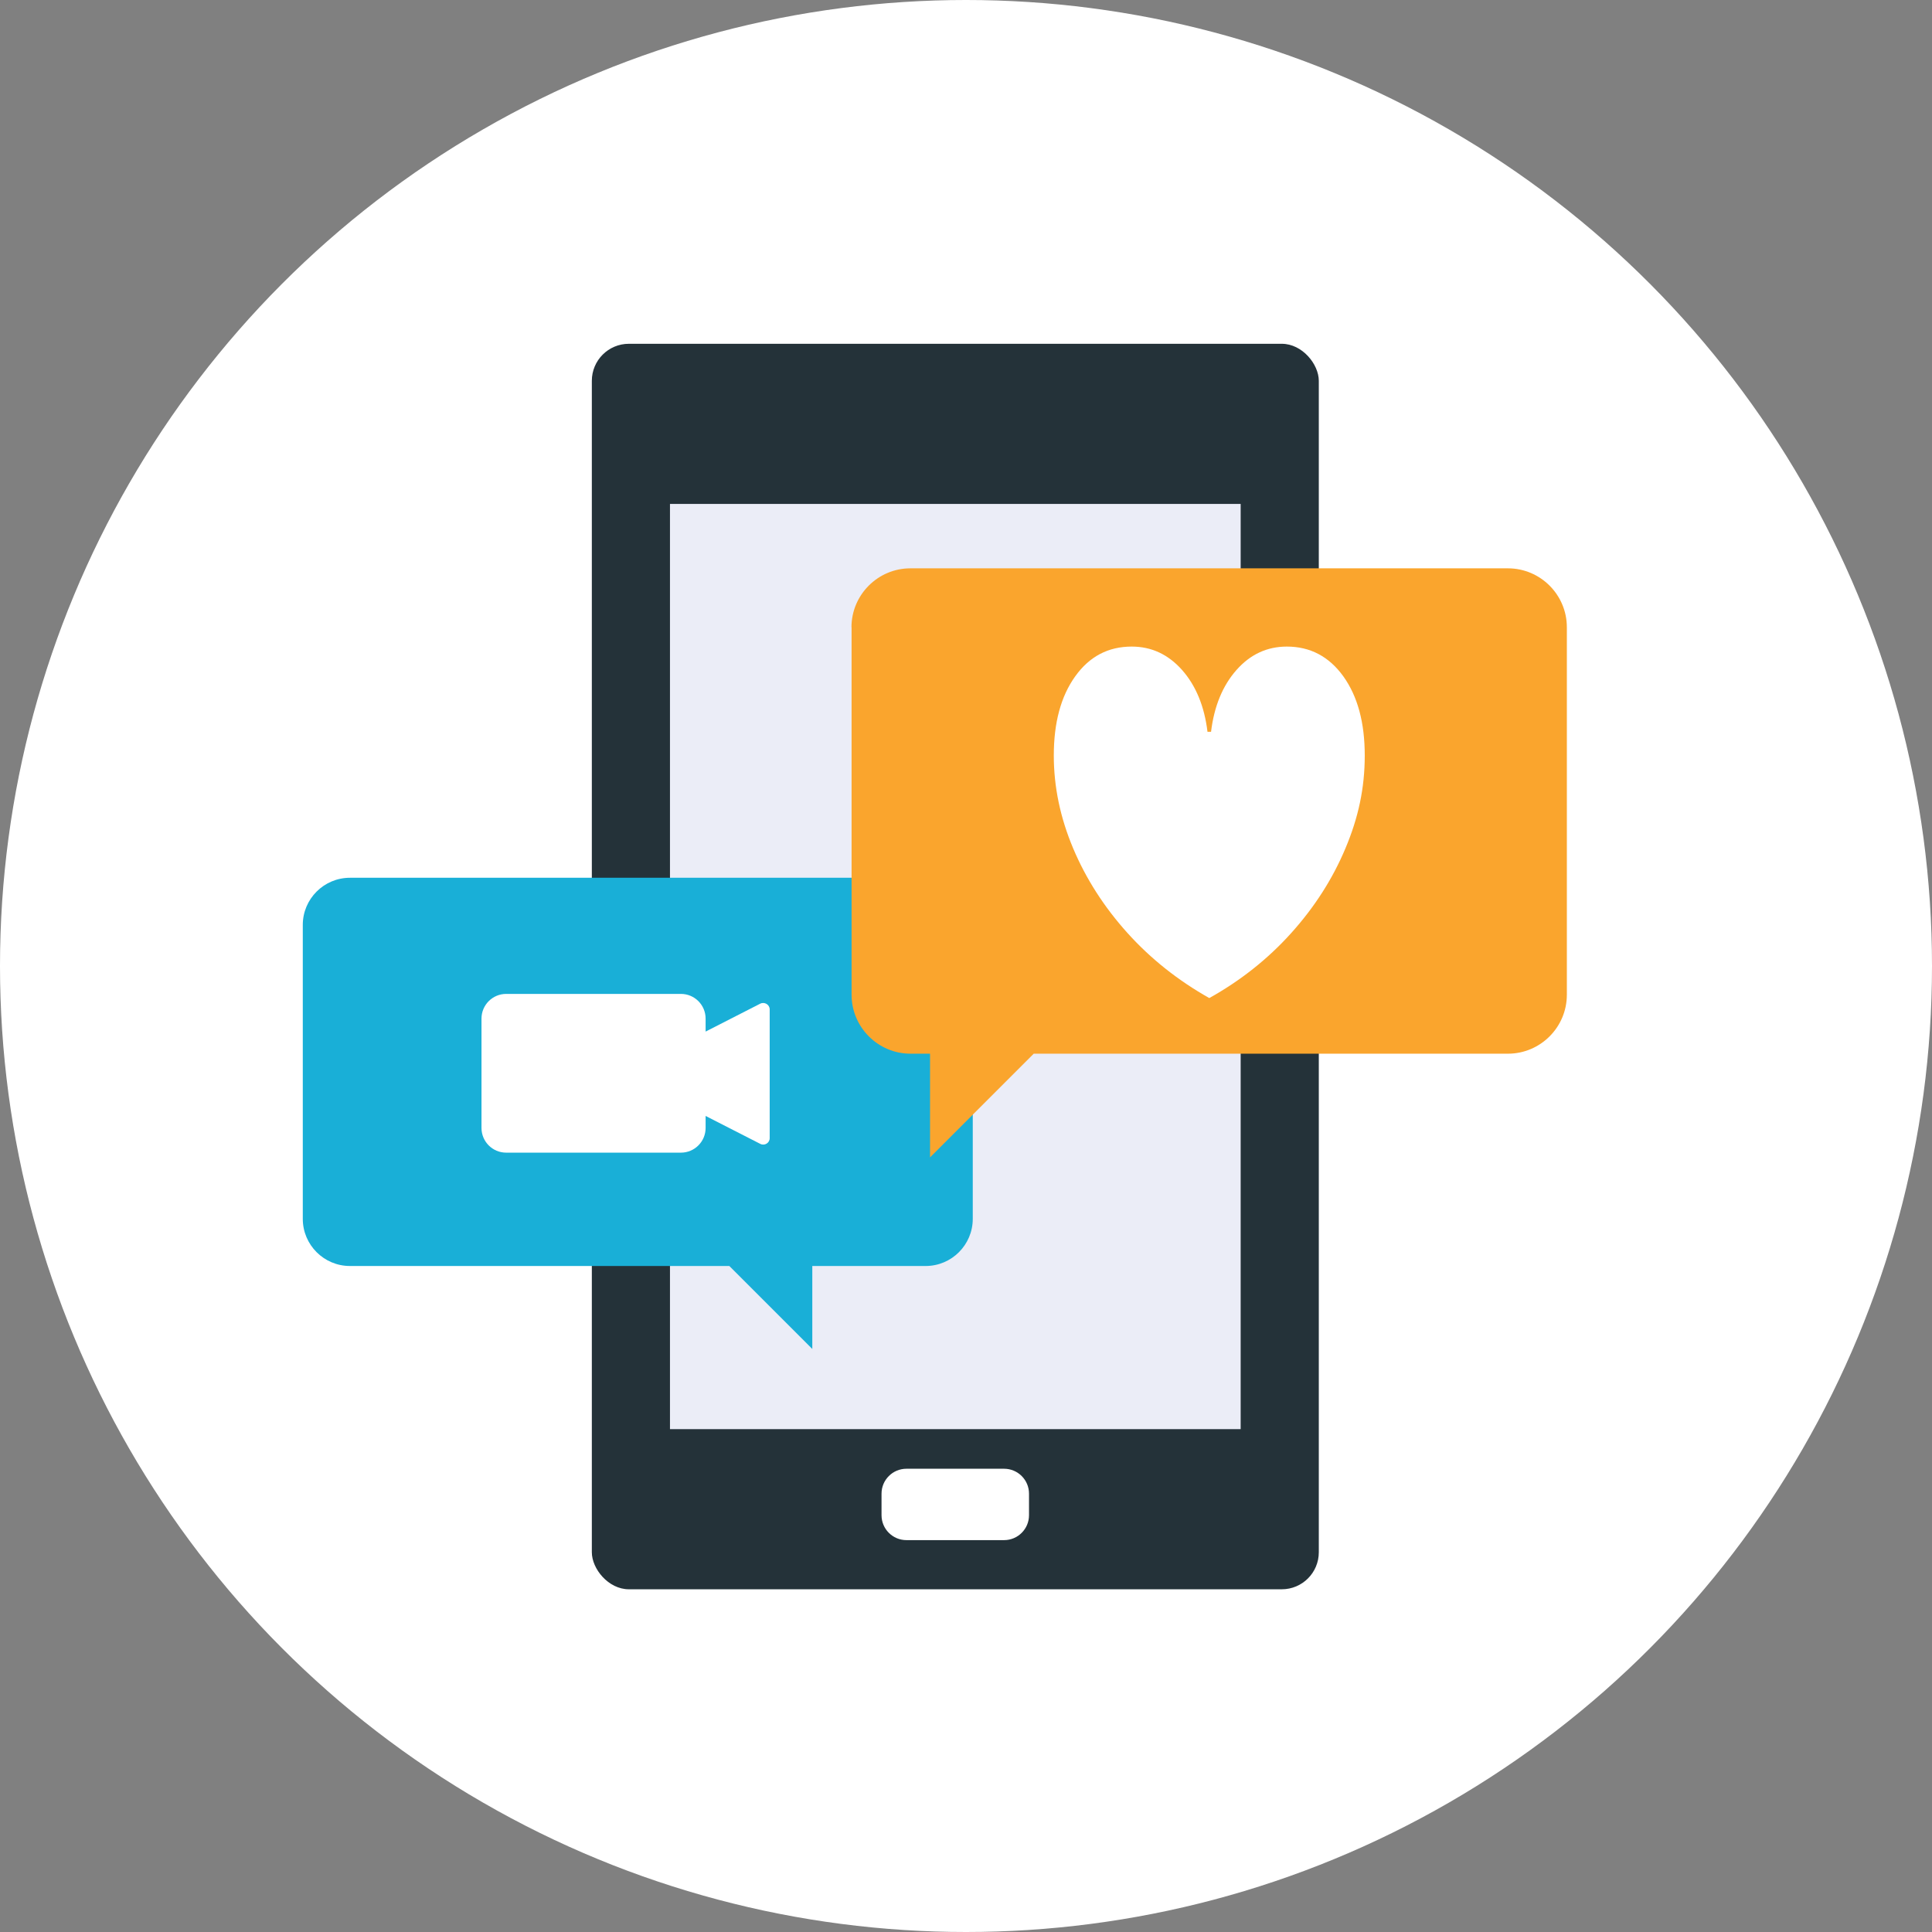
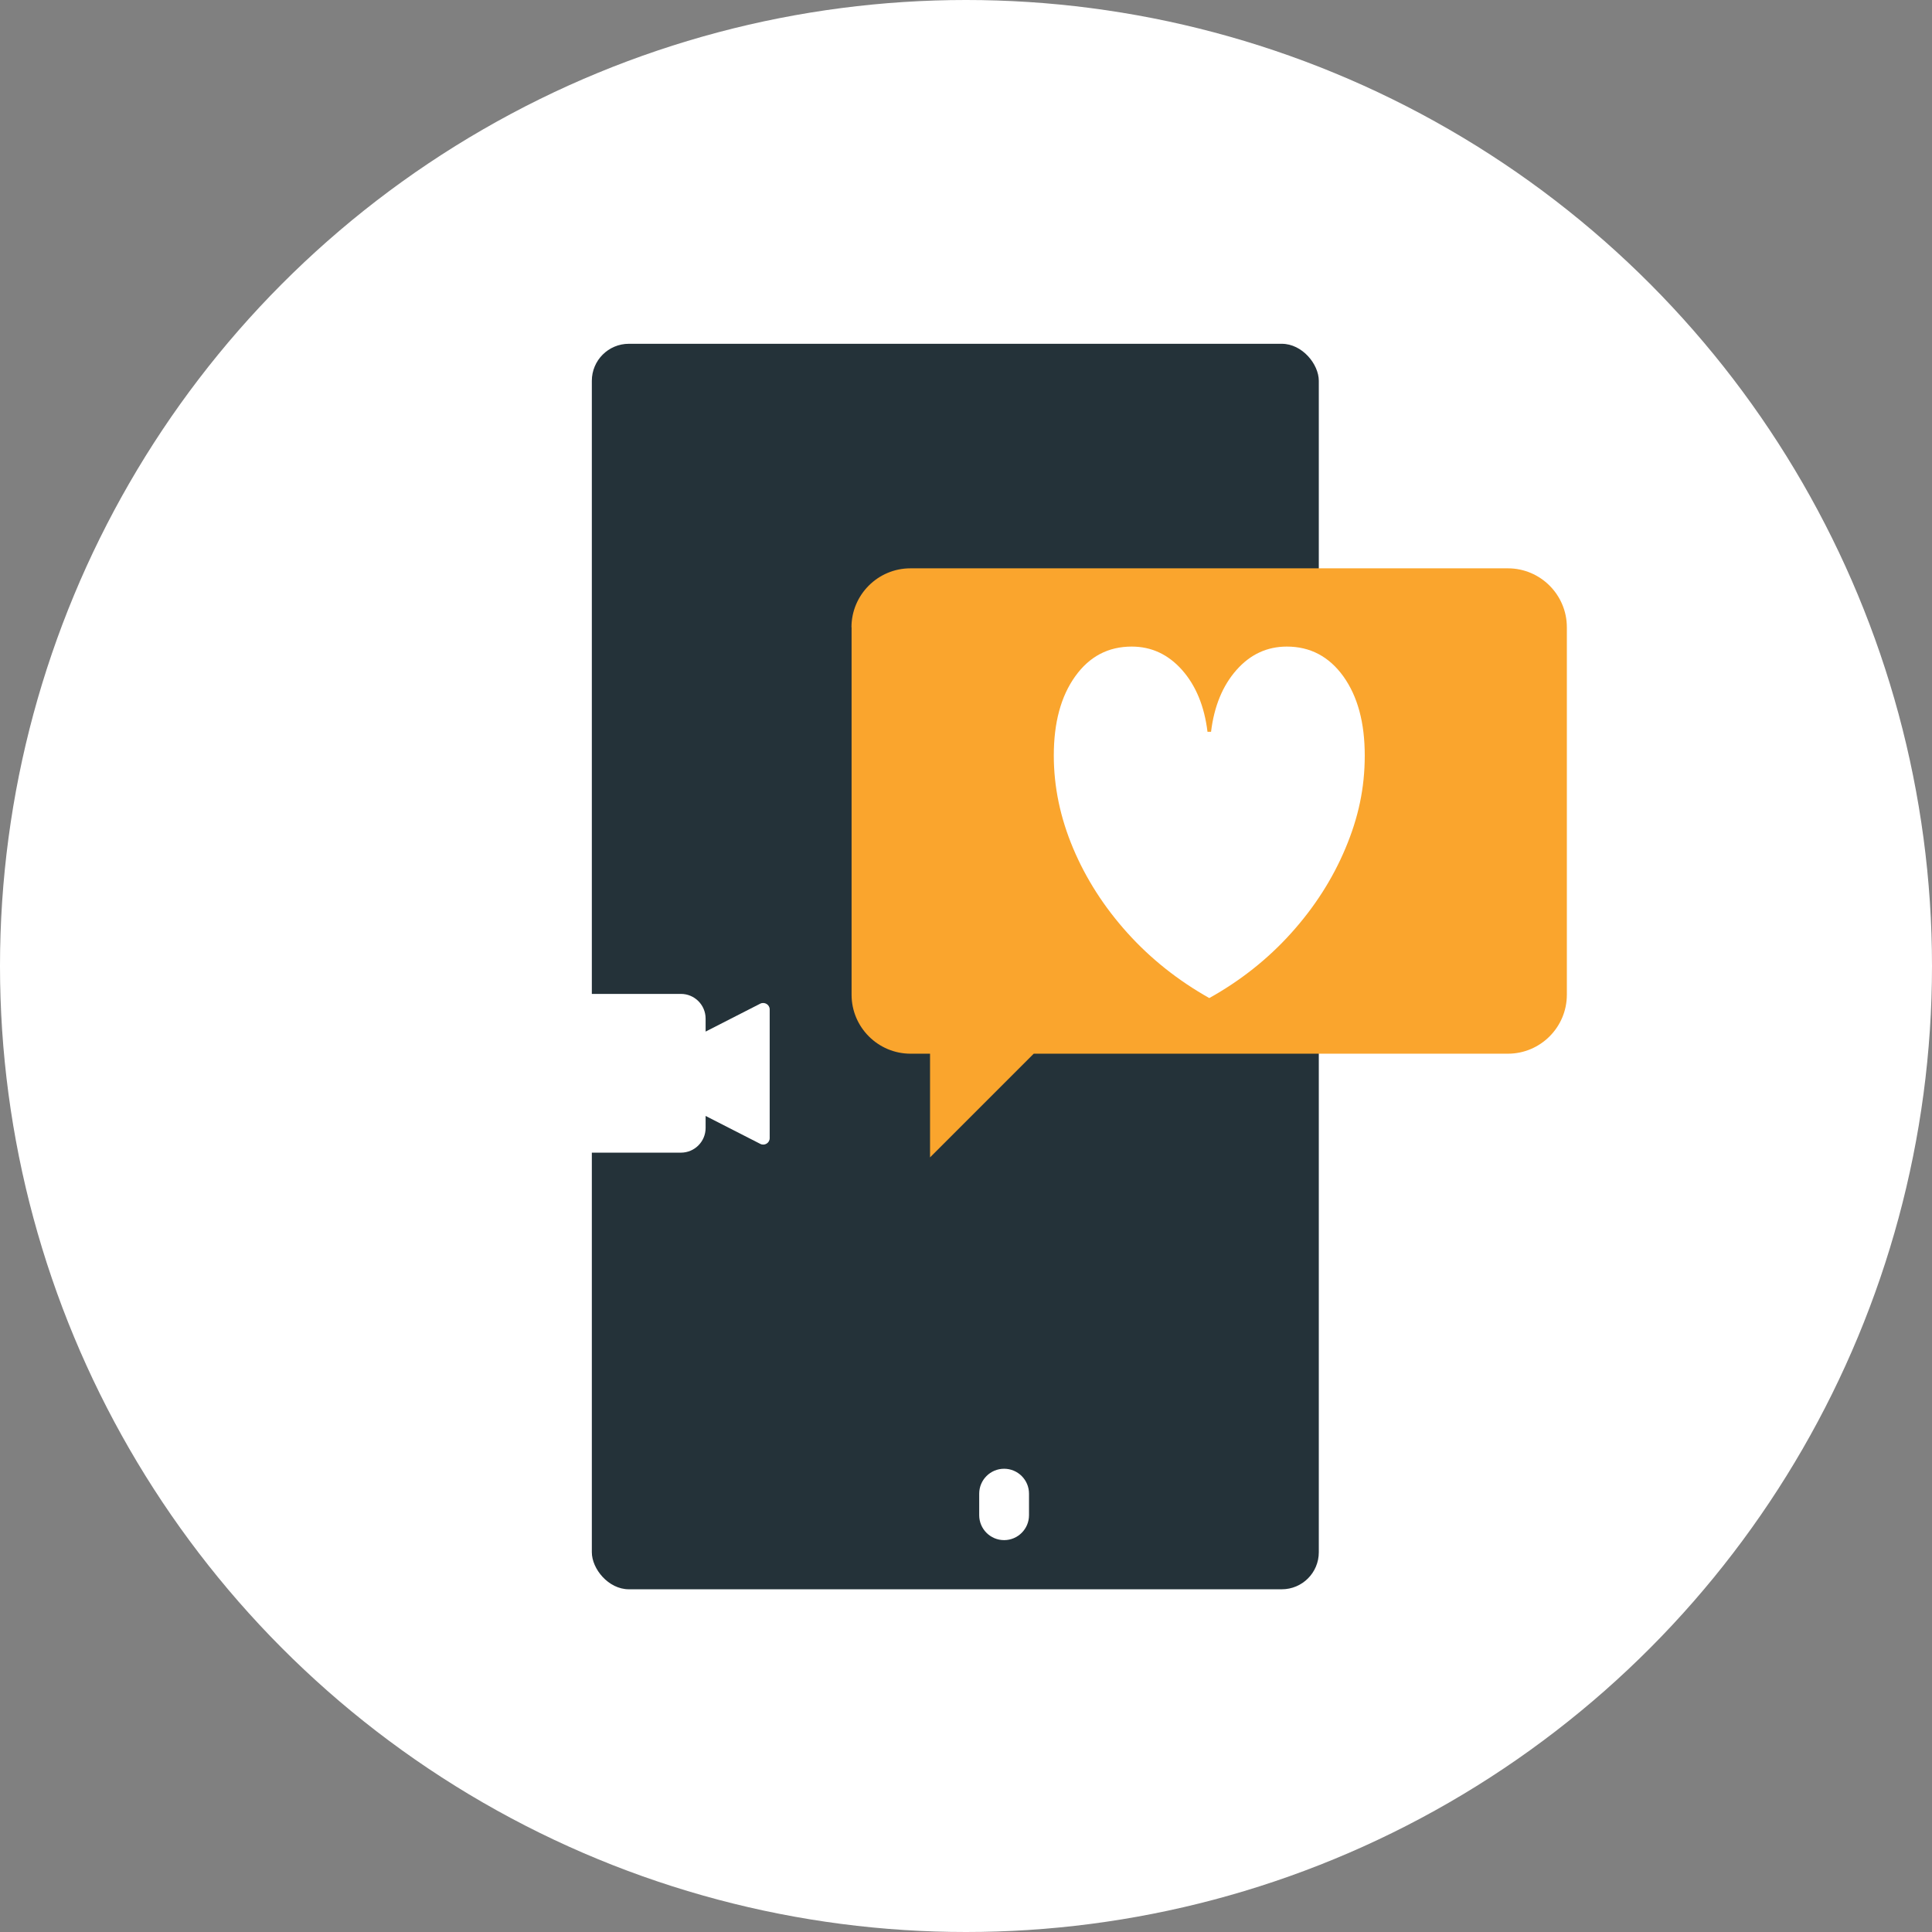
<svg xmlns="http://www.w3.org/2000/svg" id="_レイヤー_2" data-name="レイヤー 2" viewBox="0 0 180 180">
  <rect x="0" y="0" width="180" height="180" fill="#808080" stroke="none" />
  <defs>
    <style>
      .cls-1 {
        fill: #243239;
      }

      .cls-1, .cls-2, .cls-3, .cls-4, .cls-5, .cls-6, .cls-7 {
        stroke-width: 0px;
      }

      .cls-3 {
        fill: #19afd7;
      }

      .cls-4 {
        fill: #fff;
      }

      .cls-5 {
        fill: #ebedf7;
      }

      .cls-6 {
        fill: url(#_名称未設定グラデーション_30);
      }

      .cls-7 {
        fill: #faa52d;
      }
    </style>
    <radialGradient id="_名称未設定グラデーション_30" data-name="名称未設定グラデーション 30" cx="90" cy="90" fx="90" fy="90" r="90" gradientUnits="userSpaceOnUse">
      <stop offset=".3" stop-color="#fff" />
      <stop offset="1" stop-color="#fff" />
    </radialGradient>
  </defs>
  <g id="_レイヤー_1-2" data-name="レイヤー 1">
    <g>
      <path class="cls-2" d="m56.6,100.88c2.18,0,3.48.29,4.66,1.2,1.44,1.13,1.94,2.93,1.94,4.44,0,5.59-5.14,5.59-6.98,5.59h-2.28v7.68h-2.26v-18.91h4.92Zm-.14,9.17c1.56,0,4.49,0,4.49-3.5s-2.86-3.6-4.49-3.6h-2.52v7.1h2.52Z" />
      <path class="cls-2" d="m69.78,100.88v18.91h-2.35v-18.91h2.35Z" />
      <path class="cls-2" d="m89.85,118.79c-1.73.98-3.77,1.39-5.78,1.39-6.38,0-10.06-4.34-10.06-9.79,0-6.19,4.61-9.89,10.03-9.89,2.16,0,4.01.55,5.81,1.73l-.77,2.06c-.62-.48-2.21-1.73-5.09-1.73-4.87,0-7.73,3.58-7.73,7.78,0,3.72,2.28,7.78,7.97,7.78,3.12,0,4.75-1.2,5.62-1.82v2.5Z" />
      <path class="cls-2" d="m100.76,119.8h-2.26v-16.85h-6.34v-2.06h14.93v2.06h-6.34v16.85Z" />
      <path class="cls-2" d="m119.27,100.5c5.4,0,9.79,3.91,9.79,9.84s-4.39,9.84-9.79,9.84-9.82-3.86-9.82-9.84,4.44-9.84,9.82-9.84Zm0,17.62c4.58,0,7.56-3.77,7.56-7.78s-2.98-7.78-7.56-7.78-7.58,3.74-7.58,7.78,3,7.78,7.58,7.78Z" />
    </g>
    <g>
      <circle class="cls-6" cx="90" cy="90" r="90" />
      <g>
        <g>
          <rect class="cls-1" x="55.14" y="32.03" width="67.73" height="116.04" rx="3.45" ry="3.45" />
-           <rect class="cls-5" x="62.42" y="46.95" width="53.17" height="86.2" />
-           <path class="cls-4" d="m84.45,136.84h9.1c1.28,0,2.32,1.04,2.32,2.32v2.01c0,1.28-1.04,2.32-2.32,2.32h-9.1c-1.28,0-2.32-1.04-2.32-2.32v-2.01c0-1.28,1.04-2.32,2.32-2.32Z" />
+           <path class="cls-4" d="m84.45,136.84h9.1c1.28,0,2.32,1.04,2.32,2.32v2.01c0,1.28-1.04,2.32-2.32,2.32c-1.28,0-2.32-1.04-2.32-2.32v-2.01c0-1.28,1.04-2.32,2.32-2.32Z" />
        </g>
-         <path class="cls-3" d="m90.63,86.17v27.39c0,2.42-1.97,4.39-4.39,4.39h-10.56s0,7.73,0,7.73l-7.73-7.73h-35.35c-2.42,0-4.39-1.97-4.39-4.39v-27.39c0-2.42,1.97-4.39,4.39-4.39h53.64c2.42,0,4.39,1.97,4.39,4.39Z" />
        <path class="cls-4" d="m70.83,93.51l-5.09,2.6v-1.21c0-1.27-1.03-2.3-2.3-2.3h-16.28c-1.27,0-2.3,1.03-2.3,2.3v10.19c0,1.27,1.03,2.3,2.3,2.3h16.28c1.27,0,2.3-1.03,2.3-2.3v-1.12l5.09,2.6c.4.21.88-.08.88-.53v-12c0-.44-.48-.73-.88-.53Z" />
        <path class="cls-7" d="m79.34,58.44v34.24c0,3.03,2.47,5.49,5.49,5.49h1.82v9.66l9.66-9.66h44.18c3.03,0,5.49-2.47,5.49-5.49v-34.24c0-3.03-2.47-5.49-5.49-5.49h-55.67c-3.03,0-5.49,2.47-5.49,5.49Z" />
        <path class="cls-4" d="m112.67,92.99c-2.91-1.64-5.46-3.66-7.63-6.07-2.17-2.41-3.86-5.04-5.06-7.89-1.2-2.85-1.8-5.73-1.8-8.64,0-3.06.66-5.51,1.99-7.37s3.08-2.78,5.27-2.78c1.84,0,3.4.73,4.69,2.18,1.29,1.46,2.08,3.38,2.37,5.76h.33c.29-2.38,1.08-4.3,2.37-5.76,1.29-1.46,2.86-2.18,4.69-2.18,2.18,0,3.94.93,5.27,2.78,1.33,1.86,1.99,4.31,1.99,7.37s-.6,5.8-1.8,8.65c-1.2,2.86-2.89,5.49-5.06,7.9s-4.72,4.43-7.63,6.05Z" />
      </g>
    </g>
  </g>
</svg>